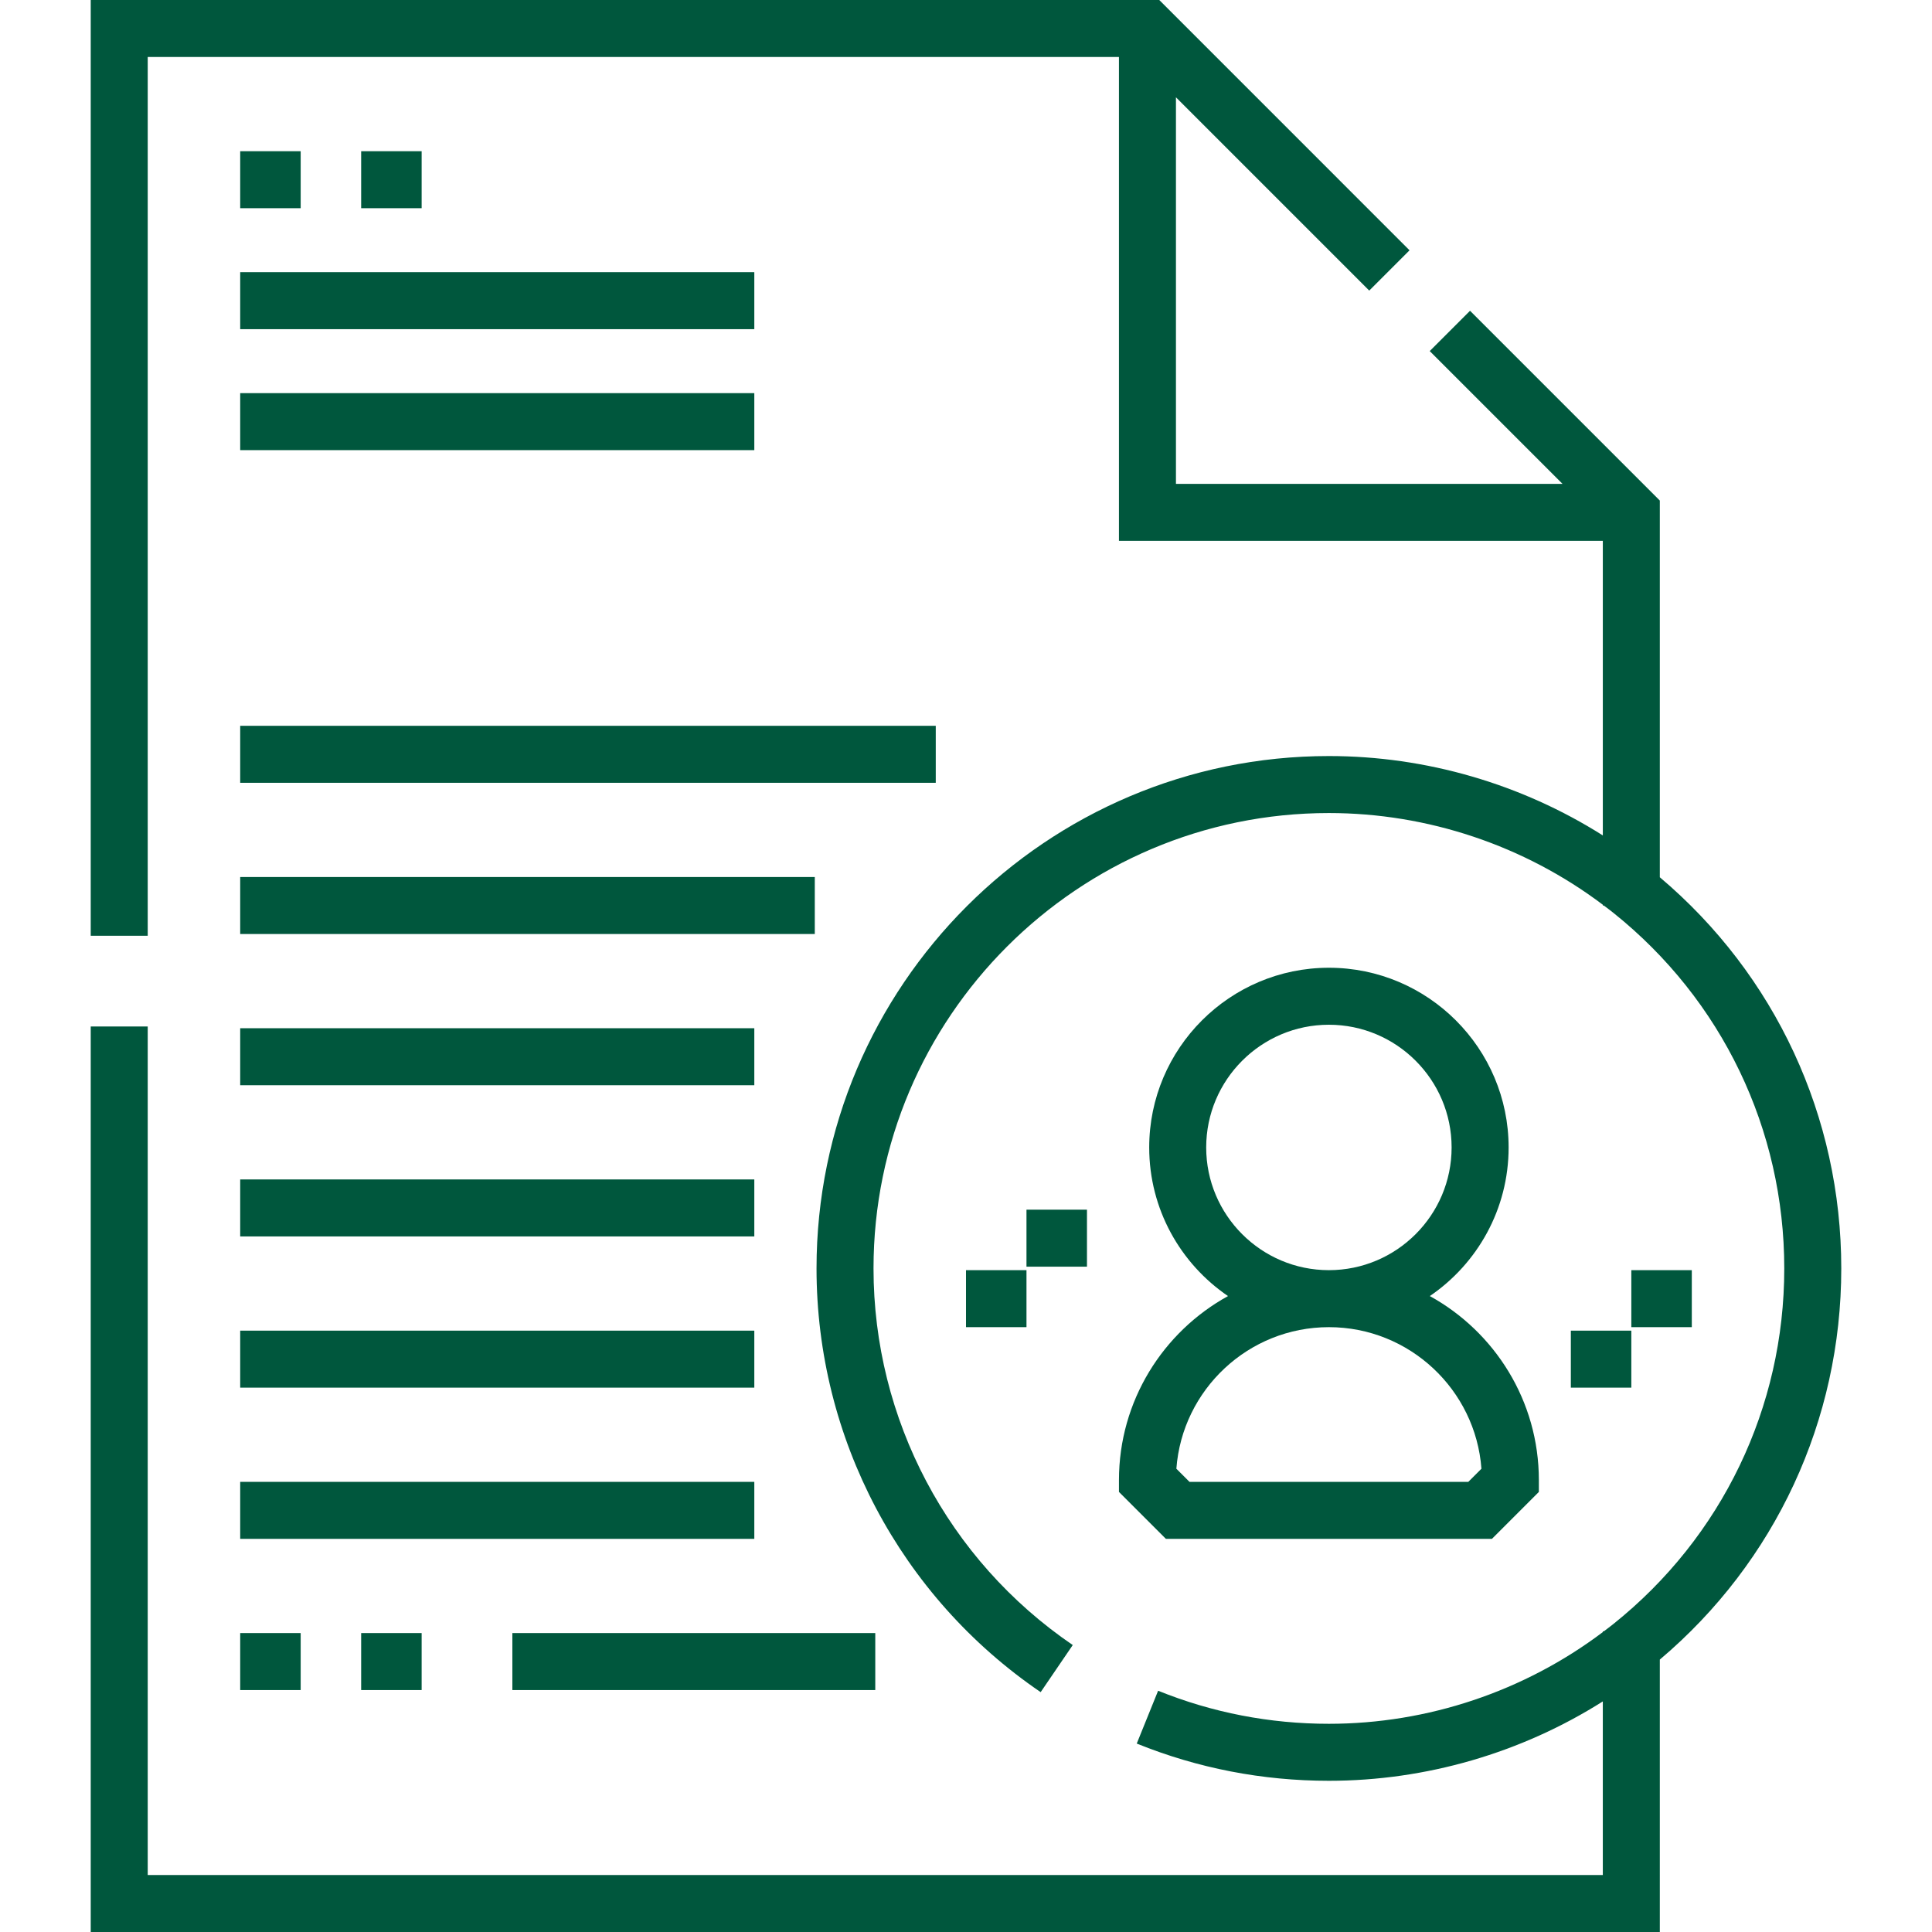
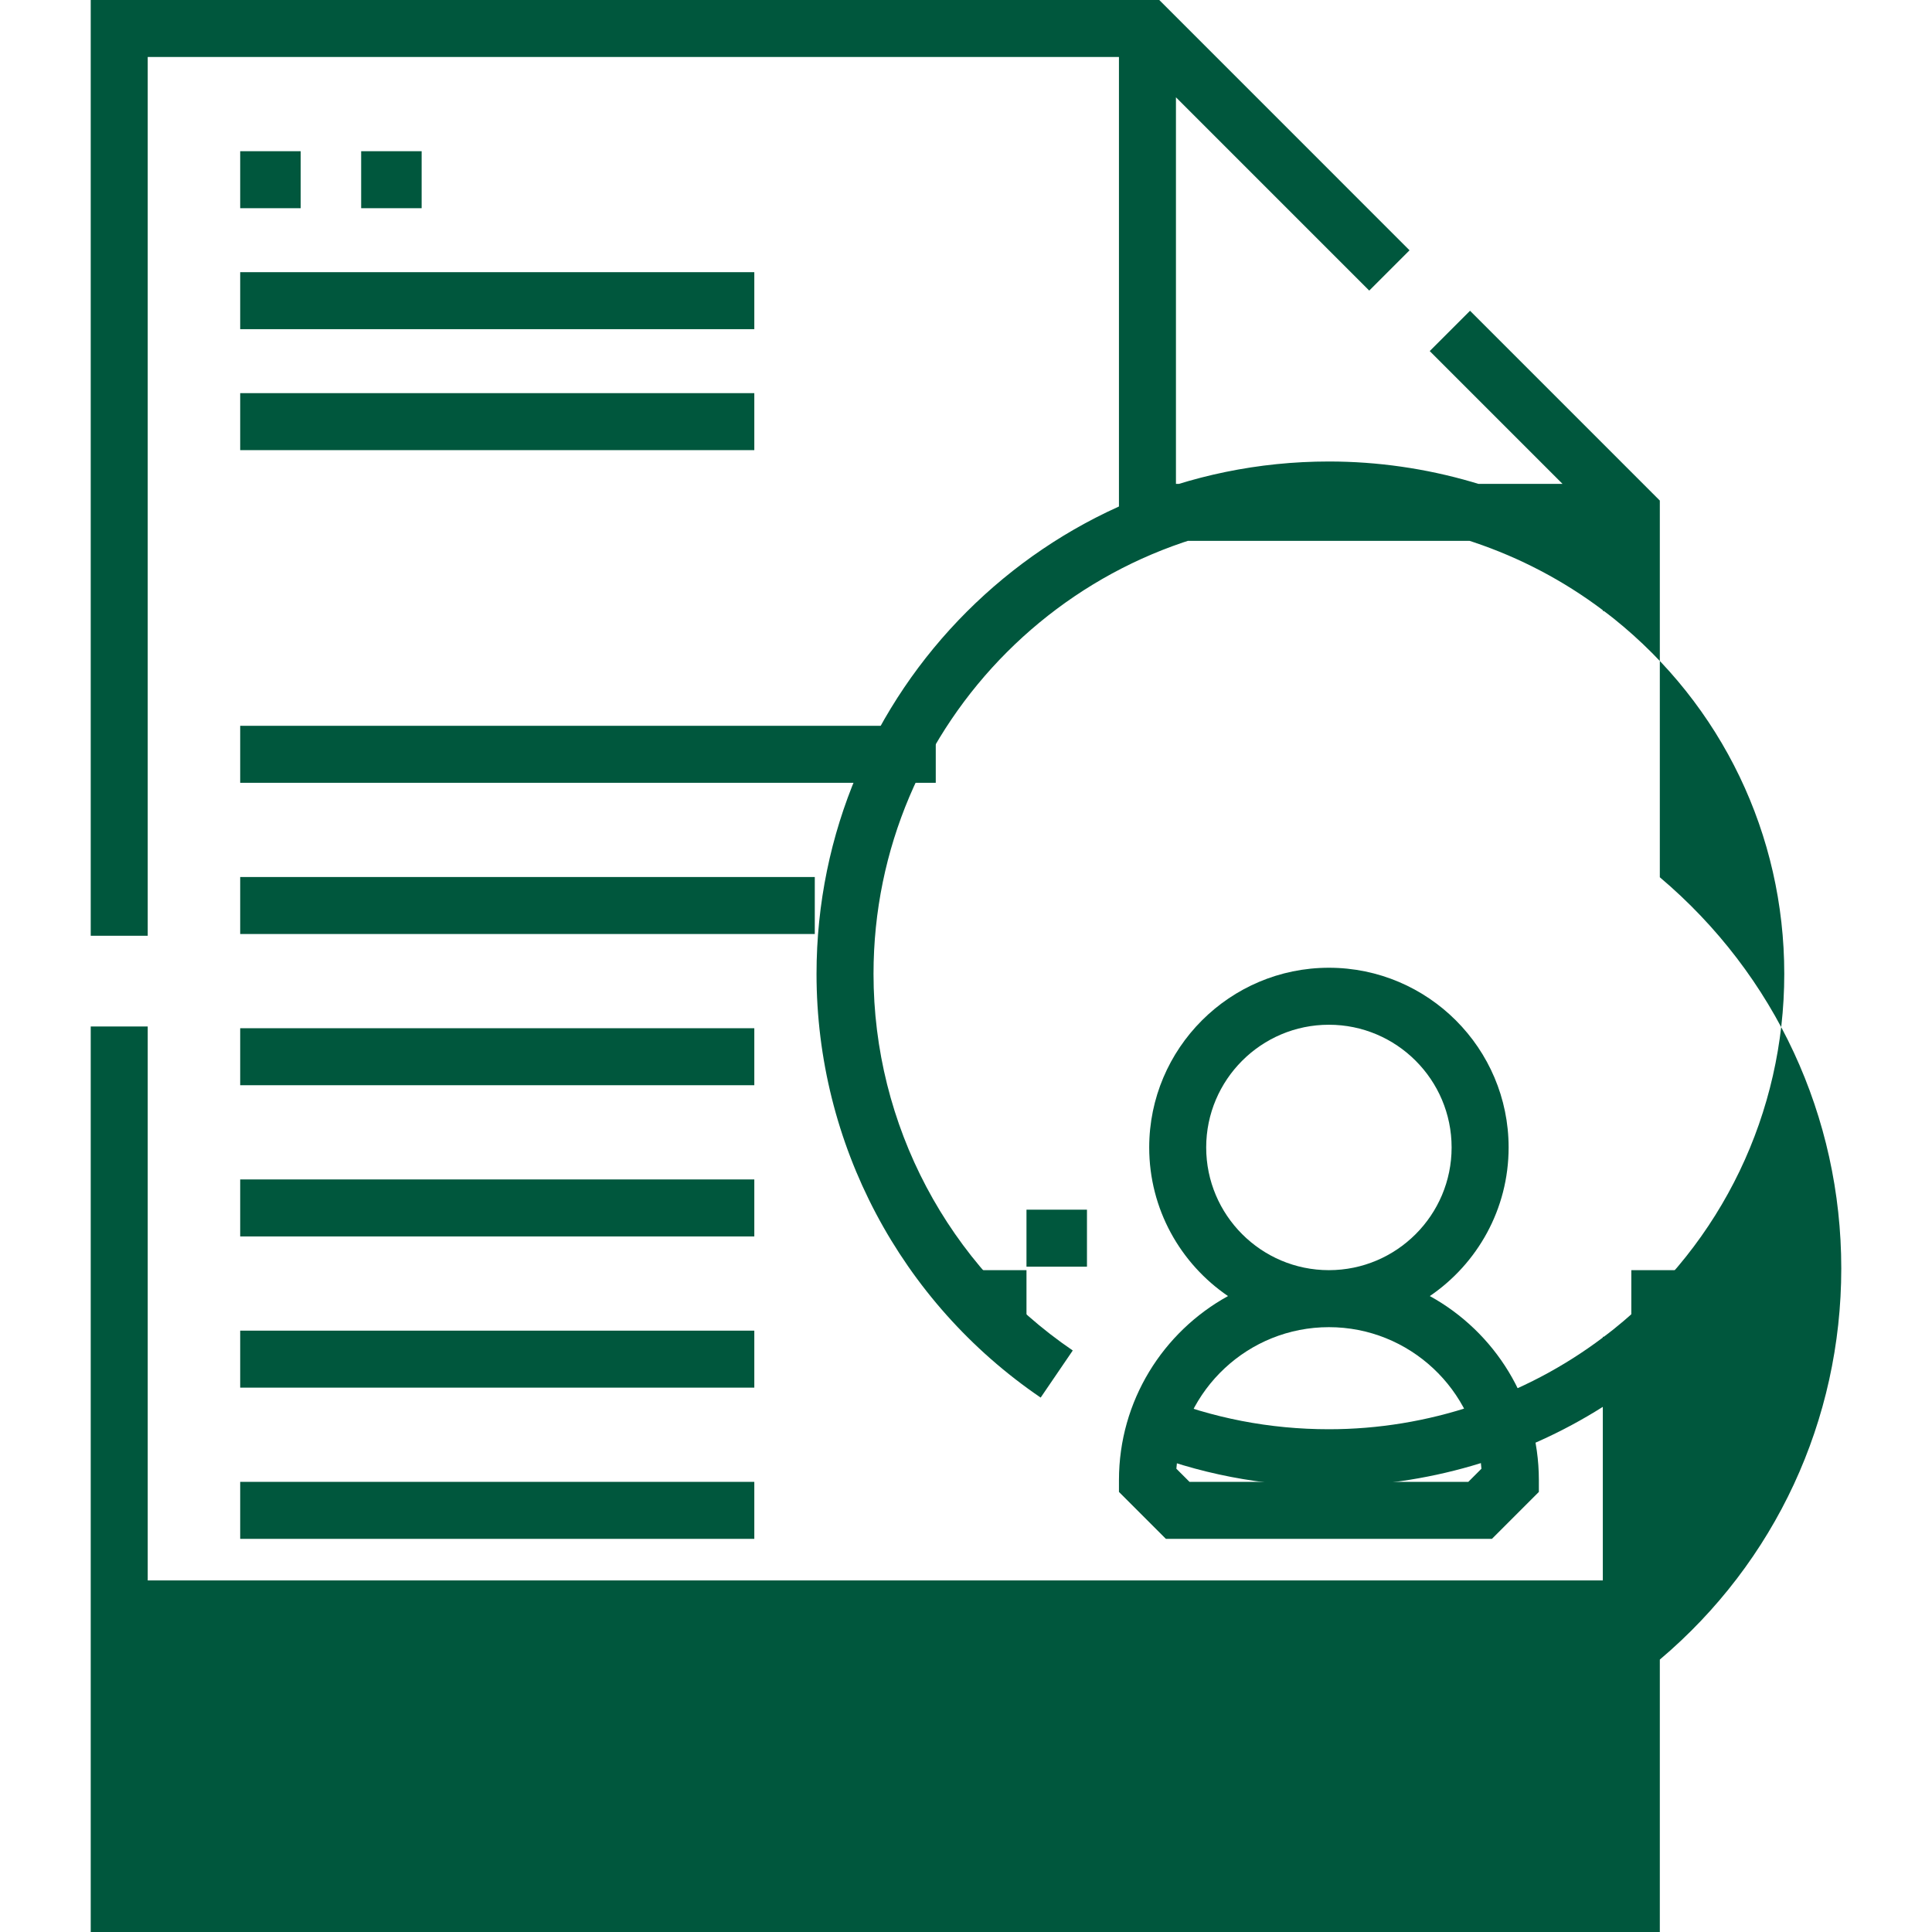
<svg xmlns="http://www.w3.org/2000/svg" version="1.1" width="512" height="512" x="0" y="0" viewBox="0 0 508.464 508.464" style="enable-background:new 0 0 512 512" xml:space="preserve" class="">
  <g>
    <g>
      <g>
        <g id="XMLID_79_">
          <g>
            <g>
              <rect x="254.232" y="334.282" style="" width="15.918" height="15" fill="#00573d" data-original="#000000" />
            </g>
            <g>
              <rect x="270.15" y="318.364" style="" width="15.918" height="15" fill="#00573d" data-original="#000000" />
            </g>
            <g>
              <rect x="63.214" y="39.795" style="" width="15.918" height="15" fill="#00573d" data-original="#000000" />
            </g>
            <g>
              <rect x="63.214" y="103.468" style="" width="135.305" height="15" fill="#00573d" data-original="#000000" />
            </g>
            <g>
              <rect x="63.214" y="230.813" style="" width="151.223" height="15" fill="#00573d" data-original="#000000" />
            </g>
            <g>
              <rect x="63.214" y="310.405" style="" width="135.305" height="15" fill="#00573d" data-original="#000000" />
            </g>
            <g>
              <rect x="63.214" y="389.996" style="" width="135.305" height="15" fill="#00573d" data-original="#000000" />
            </g>
            <g>
              <rect x="134.845" y="429.791" style="" width="95.509" height="15" fill="#00573d" data-original="#000000" />
            </g>
            <g>
-               <path style="" d="M484.587,333.823c0-39.956-17.362-77.27-47.755-102.947v-99.137l-49.951-49.951l-10.606,10.606       l34.951,34.951H309.487V25.607l50.869,50.87l10.606-10.606L305.093,0H23.877v246.273h15V15h255.609v127.345h127.345v77.521       c-21.428-13.546-46.529-20.888-72.091-20.888c-74.354,0-134.846,60.491-134.846,134.845c0,44.664,22.052,86.353,58.99,111.517       l8.445-12.396c-32.833-22.369-52.436-59.423-52.436-99.121c0-66.083,53.763-119.845,119.846-119.845       c25.999,0,51.446,8.555,72.091,24.131v0.205h0.267c0.852,0.647,1.71,1.284,2.546,1.955       c28.561,22.865,44.942,56.964,44.942,93.554s-16.381,70.689-44.951,93.561c-0.832,0.668-1.688,1.304-2.537,1.948h-0.268v0.206       c-20.638,15.573-46.089,24.131-72.091,24.131c-15.548,0-30.669-2.928-44.944-8.702l-5.625,13.905       c16.07,6.5,33.084,9.796,50.569,9.796c25.564,0,50.667-7.344,72.091-20.888v45.683H38.877V270.15h-15v238.314h412.955V436.77       C467.227,411.086,484.587,373.775,484.587,333.823z" fill="#00573d" data-original="#000000" />
+               <path style="" d="M484.587,333.823c0-39.956-17.362-77.27-47.755-102.947v-99.137l-49.951-49.951l-10.606,10.606       l34.951,34.951H309.487V25.607l50.869,50.87l10.606-10.606L305.093,0H23.877v246.273h15V15h255.609v127.345h127.345c-21.428-13.546-46.529-20.888-72.091-20.888c-74.354,0-134.846,60.491-134.846,134.845c0,44.664,22.052,86.353,58.99,111.517       l8.445-12.396c-32.833-22.369-52.436-59.423-52.436-99.121c0-66.083,53.763-119.845,119.846-119.845       c25.999,0,51.446,8.555,72.091,24.131v0.205h0.267c0.852,0.647,1.71,1.284,2.546,1.955       c28.561,22.865,44.942,56.964,44.942,93.554s-16.381,70.689-44.951,93.561c-0.832,0.668-1.688,1.304-2.537,1.948h-0.268v0.206       c-20.638,15.573-46.089,24.131-72.091,24.131c-15.548,0-30.669-2.928-44.944-8.702l-5.625,13.905       c16.07,6.5,33.084,9.796,50.569,9.796c25.564,0,50.667-7.344,72.091-20.888v45.683H38.877V270.15h-15v238.314h412.955V436.77       C467.227,411.086,484.587,373.775,484.587,333.823z" fill="#00573d" data-original="#000000" />
              <path style="" d="M294.487,389.537v3.106l12.353,12.353h85.804l12.353-12.353v-3.106       c0-20.847-11.608-39.03-28.697-48.437c12.507-8.519,20.738-22.872,20.738-39.113c0-26.079-21.217-47.295-47.295-47.295       s-47.295,21.217-47.295,47.295c0,16.241,8.231,30.594,20.738,39.113C306.095,350.507,294.487,368.689,294.487,389.537z        M317.446,301.986c0-17.808,14.488-32.295,32.295-32.295s32.295,14.488,32.295,32.295s-14.488,32.295-32.295,32.295       S317.446,319.794,317.446,301.986z M349.741,349.282c21.188,0,38.606,16.456,40.144,37.259l-3.455,3.455h-73.378l-3.455-3.455       C311.135,365.738,328.552,349.282,349.741,349.282z" fill="#00573d" data-original="#000000" />
              <rect x="429.332" y="334.282" style="" width="15.918" height="15" fill="#00573d" data-original="#000000" />
-               <rect x="413.414" y="350.2" style="" width="15.918" height="15" fill="#00573d" data-original="#000000" />
              <rect x="95.05" y="39.795" style="" width="15.918" height="15" fill="#00573d" data-original="#000000" />
              <rect x="63.214" y="71.632" style="" width="135.305" height="15" fill="#00573d" data-original="#000000" />
              <rect x="63.214" y="191.018" style="" width="183.059" height="15" fill="#00573d" data-original="#000000" />
              <rect x="63.214" y="270.609" style="" width="135.305" height="15" fill="#00573d" data-original="#000000" />
              <rect x="63.214" y="350.2" style="" width="135.305" height="15" fill="#00573d" data-original="#000000" />
              <rect x="63.214" y="429.791" style="" width="15.918" height="15" fill="#00573d" data-original="#000000" />
              <rect x="95.05" y="429.791" style="" width="15.918" height="15" fill="#00573d" data-original="#000000" />
            </g>
          </g>
        </g>
      </g>
    </g>
  </g>
</svg>